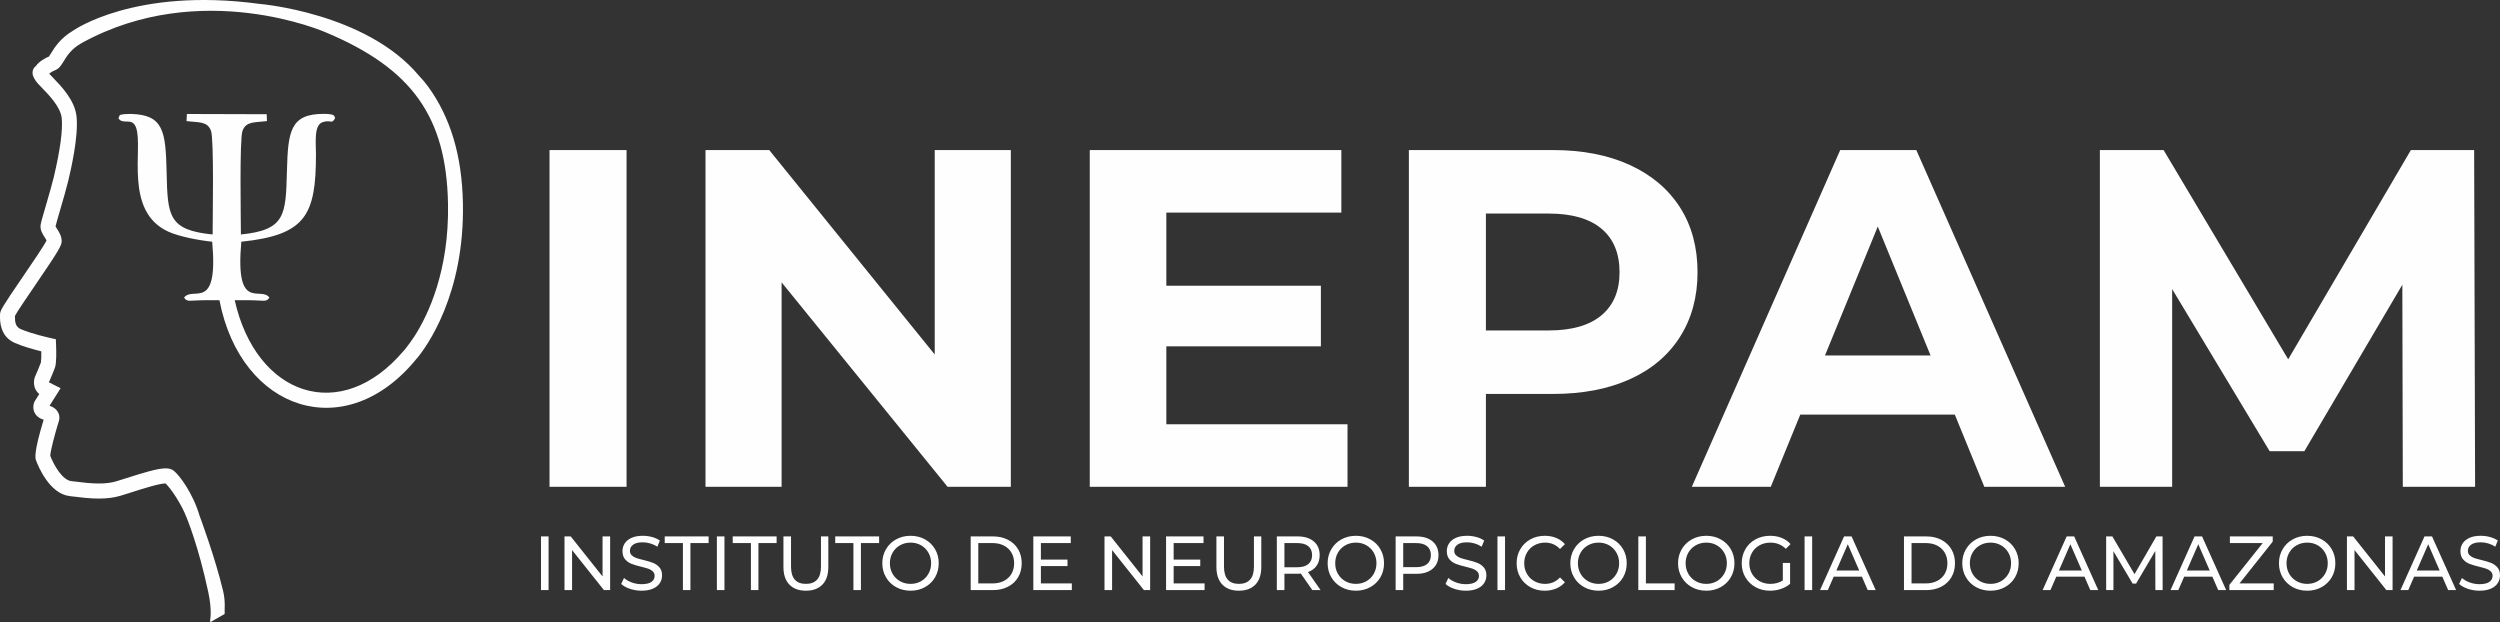
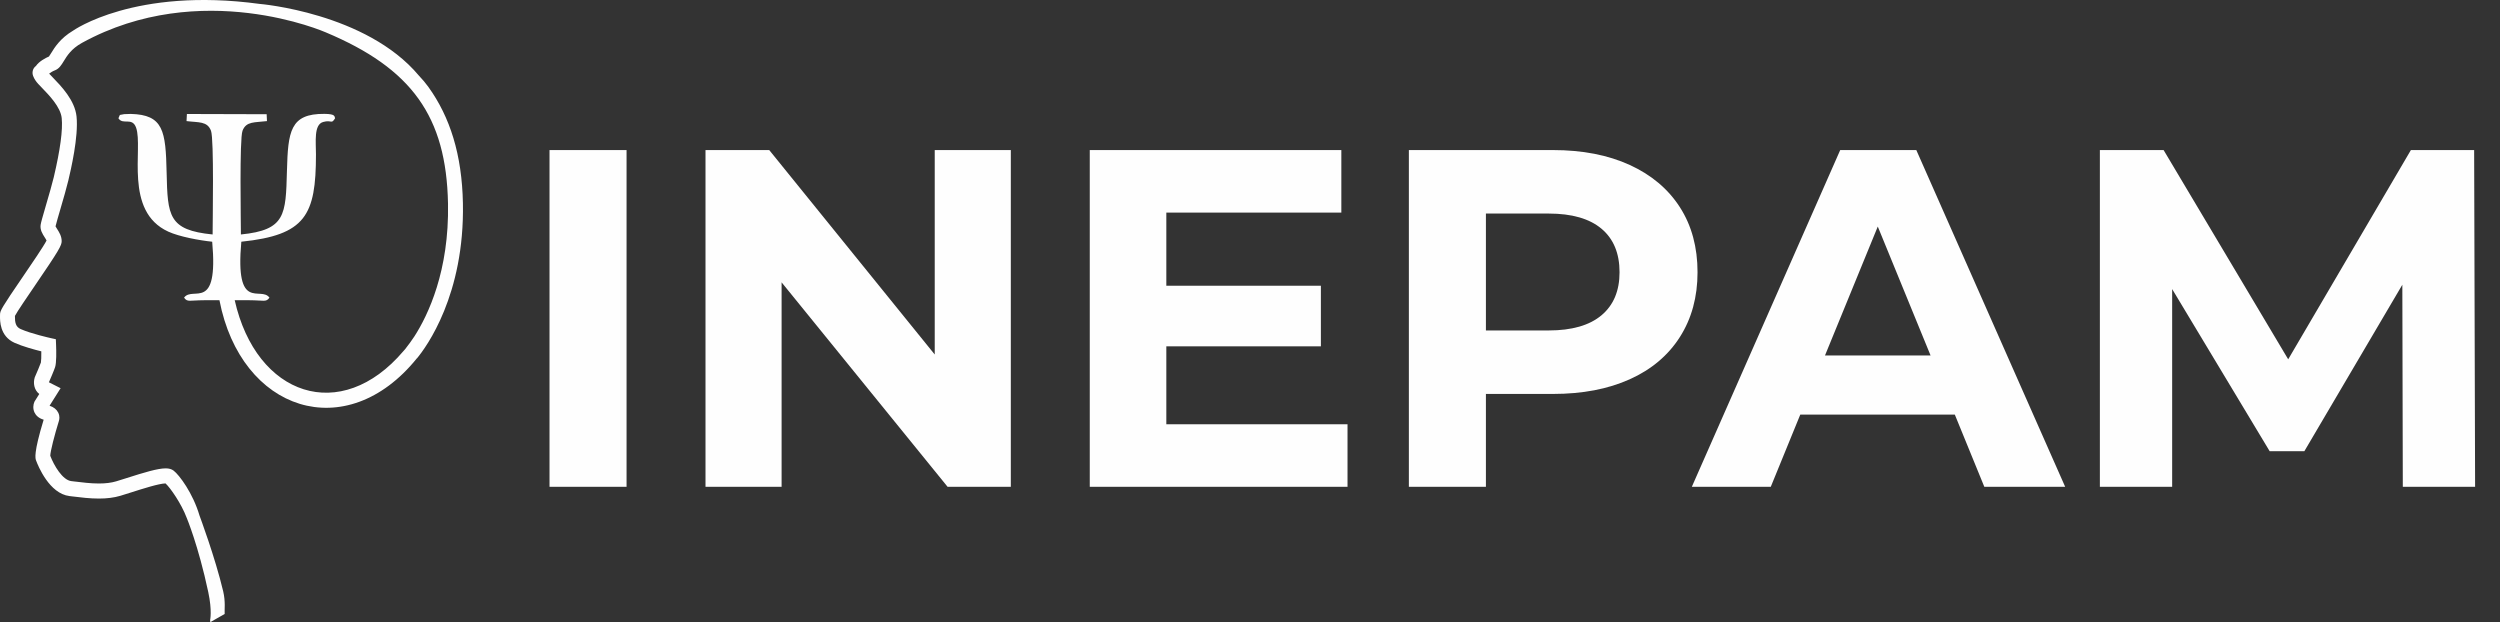
<svg xmlns="http://www.w3.org/2000/svg" xml:space="preserve" width="148.067mm" height="36.848mm" version="1.1" style="shape-rendering:geometricPrecision; text-rendering:geometricPrecision; image-rendering:optimizeQuality; fill-rule:evenodd; clip-rule:evenodd" viewBox="0 0 14805.64 3684.55">
  <rect x="0" y="0" width="14805.64" height="3684.55" fill="#333333" stroke="none" />
  <defs>
    <style type="text/css">
   
    .fil0 {fill:#FEFEFE;fill-rule:nonzero}
   
  </style>
  </defs>
  <g id="Camada_x0020_1">
    <g id="_3130337090864">
      <path class="fil0" d="M1321.5 3500.84c15.07,63.57 7.16,109.41 8.96,135.29l-85 48.43 -0.99 -13.11c-0.03,-0.49 12.75,-52.92 -11.07,-164.86 -58.77,-276.18 -127.91,-440.3 -127.91,-440.3 -31.98,-84.41 -96.03,-176.36 -125.18,-203.31 -37.97,0.39 -136.85,31.97 -202.43,52.91 -24.12,7.7 -46.91,14.98 -65.59,20.49 -37.09,10.94 -78.47,16.26 -126.52,16.26 -53.88,0 -107.1,-6.54 -158.59,-12.87l-15.75 -1.92c-119.3,-14.48 -185.8,-178.29 -197.92,-210.97 -4.35,-11.73 -15.69,-42.32 45.04,-241.32 -32.13,-9.27 -47.1,-27.99 -54.03,-42.35 -11.03,-22.88 -7.78,-47.39 -1.06,-62.68l1.34 -3.04 27.78 -44.17c-31.16,-24.12 -36.63,-65.15 -27.38,-96.32l0.81 -2.71 1.13 -2.6c10.92,-24.84 29.93,-69.45 35.07,-84.74 1.87,-8.18 2.77,-35.44 2.46,-66.18 -41.27,-10.28 -111.17,-29.28 -158.57,-50.59 -88,-39.57 -86.5,-131.39 -86.01,-161.57 0.04,-2.1 0.07,-4.03 0.07,-5.74 0,-22.56 9.1,-39.51 134.04,-222.38 50.41,-73.78 124.88,-182.79 141.44,-216.14 -2.49,-5.55 -8.04,-14.22 -11.67,-19.89 -12.28,-19.19 -27.56,-43.06 -23.4,-72.51 2.04,-14.42 11.15,-46.38 33.02,-121.34 16.78,-57.51 35.79,-122.68 44.99,-161.74 38.22,-162.35 53.98,-280.01 46.86,-349.69 -6.69,-65.38 -75.35,-136.12 -116.37,-178.39 -17.69,-18.23 -30.48,-31.41 -38.31,-43.29 -11.12,-16.88 -22.49,-36.81 -16.41,-59.77 2.94,-11.13 9.15,-20.2 18.51,-27.09 18,-26.86 57.08,-47.63 77.04,-56 3.06,-3.96 8.11,-12.22 12.28,-19.05 20.48,-33.5 54.16,-88.57 130.47,-134.03 0,0 363.79,-259.01 1105.55,-158.31 -0.12,-0.03 -0.23,-0.06 -0.35,-0.09 0,0 631.19,52.05 943.15,424.98 20.54,21.43 39.39,43.73 56.08,66.91 128.49,178.53 198.77,401.12 204.38,688.38 10.6,543.35 -216.69,851.93 -271.86,918.58l-0.44 -0.33c-419.24,519.73 -1042.51,314.47 -1169.57,-343.63l-91.58 0c-86.66,0.28 -97.59,12.98 -117.92,-15.28 51.65,-71.88 204.55,91.44 166.62,-331.24 -78.11,-8.12 -195.18,-30.13 -259.78,-59.6 -265.68,-121.22 -147.31,-493.8 -191.01,-616.07 -23.04,-64.43 -78.51,-13.26 -104.53,-55.39 13.21,-28.75 0.48,-16.04 33.65,-24.44 0.65,-0.17 36.32,-1.38 39.04,-1.31 194.28,4.61 207.18,100.7 212.68,347.31 5.75,257.42 10.98,340.71 272.39,366.56 0,-73.33 9.01,-564.62 -9.52,-613.96 -21.78,-58.02 -73.36,-48.33 -144.94,-57.47l2.18 -42.07 472.27 1.38 1.93 40.7c-72.05,9.21 -123.17,-0.36 -144.88,57.46 -18.47,49.17 -9.48,540.77 -9.48,613.96 265.21,-26.23 265.61,-116.28 272.63,-376.35 6.32,-233.99 18.52,-339.87 222.48,-337.87 67.15,0.65 57.78,15.48 62.65,26.09 -23.5,38.06 -19.13,7.35 -70.85,22.01 -55.87,15.82 -42.35,117.35 -42.39,192.4 -0.18,360.25 -61.27,477.1 -442.07,516.64 -37.96,423.05 114.94,259.33 166.61,331.24 -20.33,28.26 -31.26,15.56 -117.92,15.28l-87.83 0c127.77,567.87 628.64,738.27 999.62,300.7 3.25,-3.37 6.4,-6.85 9.34,-10.54 20.22,-25.35 38.7,-51.02 55.71,-76.74 79.98,-124.85 206.32,-386.64 198.53,-786.28 -10.05,-514.87 -213.53,-799.64 -725.28,-1014.13 0,0 -737.68,-324.19 -1442.18,62.69 -63.63,34.94 -89.48,77.75 -108.46,108.81 -14,22.9 -27.23,44.53 -51.76,53.84 -13.93,5.28 -27.07,13.71 -34.54,19.68 5.79,6.39 14,14.85 21.09,22.15 49.11,50.61 131.31,135.31 141.18,231.75 12.28,120.13 -33.69,315.4 -48.8,379.56 -9.73,41.37 -29.1,107.76 -46.19,166.34 -11.55,39.58 -25.66,87.91 -29.47,104.63 2.04,4.1 6.28,10.73 9.28,15.42 12.09,18.87 27.12,42.37 27.12,72.17 0,25.42 -14.6,52.73 -158.36,263.15 -44.84,65.63 -105.3,154.12 -118.49,179.74 -0.55,39.34 4.87,64.67 33.61,77.58 61.29,27.55 174.3,52.75 175.44,53l33.3 7.38 1.37 34.46c1.49,37.78 2.71,105.07 -5.91,131.24 -6.97,21.14 -29.56,73.24 -36.54,89.22 0.03,0.06 0.04,0.1 0.07,0.16l69.15 34.97 -65.29 103.77c24.7,8.12 41.93,21.88 51.3,40.99 10.87,22.16 6.42,42.12 3.32,51.08 -24.84,79.96 -50.34,178.73 -50.52,204.56 22.38,58.24 72.61,143.51 124.31,149.79l15.88 1.94c48.87,6 99.4,12.21 147.94,12.21 39.57,0 72.86,-4.15 101.8,-12.68 17.75,-5.24 40.08,-12.37 63.73,-19.92 101.22,-32.33 182.41,-57.05 229.69,-57.05 19.77,0 35.16,4.39 47.06,13.42 33.99,25.78 114.67,134.08 153.62,266.55 0,0 92.22,246.34 139.83,447.18z" />
      <path class="fil0" d="M3254.38 888.72l456.26 0 0 1994.17 -456.26 0 0 -1994.17zm2731.94 0l0 1994.17 -374.58 0 -982.94 -1210.74 0 1210.74 -450.63 0 0 -1994.17 377.4 0 980.12 1210.74 0 -1210.74 450.63 0zm1994.05 1623.82l0 370.34 -1526.51 0 0 -1994.17 1489.89 0 0 370.34 -1036.46 0 0 433.02 915.34 0 0 358.95 -915.34 0 0 461.51 1073.07 0zm1216.69 -1623.82c174.63,0 326.24,29.44 454.87,88.31 128.61,58.88 227.65,142.44 297.13,250.69 69.47,108.25 104.2,236.45 104.2,384.59 0,146.24 -34.73,273.96 -104.2,383.16 -69.47,109.2 -168.52,192.77 -297.13,250.69 -128.63,57.93 -280.24,86.89 -454.87,86.89l-397.11 0 0 549.82 -456.27 0 0 -1994.17 853.38 0zm-25.34 1068.3c137.06,0 241.27,-29.92 312.62,-89.74 71.35,-59.83 107.02,-144.81 107.02,-254.96 0,-112.05 -35.67,-198 -107.02,-257.82 -71.34,-59.83 -175.56,-89.73 -312.62,-89.73l-371.77 0 0 692.26 371.77 0zm2405.25 498.54l-915.34 0 -174.62 427.32 -467.54 0 878.73 -1994.17 450.64 0 881.55 1994.17 -478.8 0 -174.62 -427.32zm-143.64 -350.4l-312.63 -763.48 -312.63 763.48 625.25 0zm2796.72 777.72l-2.81 -1196.5 -580.19 985.69 -205.61 0 -577.37 -960.05 0 1170.87 -428.1 0 0 -1994.17 377.4 0 737.91 1239.23 726.65 -1239.23 374.58 0 5.64 1994.17 -428.11 0z" />
-       <path class="fil0" d="M3203.86 3176.77l44.91 0 0 317.91 -44.91 0 0 -317.91zm409.49 0l0 317.91 -36.83 0 -188.57 -237.06 0 237.06 -44.91 0 0 -317.91 36.82 0 188.58 237.07 0 -237.07 44.91 0zm185.87 321.54c-23.65,0 -46.48,-3.71 -68.47,-11.12 -22.01,-7.42 -39.29,-17.04 -51.87,-28.84l16.62 -35.43c11.97,10.9 27.32,19.76 46.02,26.57 18.71,6.81 37.95,10.22 57.7,10.22 26.04,0 45.51,-4.47 58.38,-13.4 12.86,-8.93 19.3,-20.82 19.3,-35.65 0,-10.9 -3.51,-19.76 -10.55,-26.57 -7.03,-6.82 -15.71,-12.04 -26.04,-15.67 -10.33,-3.64 -24.93,-7.72 -43.78,-12.26 -23.65,-5.76 -42.74,-11.51 -57.25,-17.26 -14.52,-5.76 -26.94,-14.61 -37.27,-26.57 -10.32,-11.96 -15.5,-28.09 -15.5,-48.37 0,-16.96 4.42,-32.25 13.25,-45.88 8.83,-13.62 22.23,-24.52 40.19,-32.7 17.96,-8.17 40.26,-12.26 66.9,-12.26 18.57,0 36.83,2.42 54.78,7.27 17.97,4.84 33.38,11.81 46.25,20.89l-14.81 36.33c-13.18,-8.47 -27.25,-14.91 -42.21,-19.3 -14.97,-4.39 -29.63,-6.58 -44.01,-6.58 -25.44,0 -44.53,4.69 -57.25,14.08 -12.71,9.38 -19.08,21.49 -19.08,36.33 0,10.9 3.6,19.76 10.78,26.57 7.18,6.81 16.09,12.11 26.72,15.9 10.63,3.78 25.06,7.79 43.32,12.03 23.65,5.75 42.66,11.51 57.03,17.26 14.37,5.75 26.72,14.53 37.05,26.34 10.32,11.81 15.48,27.71 15.48,47.69 0,16.65 -4.49,31.87 -13.46,45.65 -8.98,13.77 -22.6,24.67 -40.86,32.7 -18.26,8.02 -40.72,12.03 -67.36,12.03zm245.14 -282.02l-107.75 0 0 -39.52 259.96 0 0 39.52 -107.76 0 0 278.39 -44.45 0 0 -278.39zm201.15 -39.52l44.9 0 0 317.91 -44.9 0 0 -317.91zm201.6 39.52l-107.75 0 0 -39.52 259.96 0 0 39.52 -107.76 0 0 278.39 -44.45 0 0 -278.39zm325.52 282.02c-41.91,0 -74.52,-12.11 -97.87,-36.33 -23.36,-24.22 -35.03,-59.04 -35.03,-104.45l0 -180.76 44.9 0 0 178.94c0,68.13 29.49,102.18 88.45,102.18 28.73,0 50.74,-8.4 66.01,-25.21 15.26,-16.8 22.89,-42.46 22.89,-76.97l0 -178.94 43.56 0 0 180.76c0,45.72 -11.67,80.6 -35.02,104.68 -23.36,24.07 -55.98,36.1 -97.88,36.1zm281.51 -282.02l-107.75 0 0 -39.52 259.96 0 0 39.52 -107.76 0 0 278.39 -44.45 0 0 -278.39zm338.54 282.02c-31.73,0 -60.31,-7.04 -85.75,-21.12 -25.45,-14.08 -45.43,-33.53 -59.94,-58.36 -14.53,-24.83 -21.78,-52.53 -21.78,-83.1 0,-30.58 7.25,-58.29 21.78,-83.11 14.51,-24.83 34.49,-44.28 59.94,-58.36 25.45,-14.08 54.03,-21.12 85.75,-21.12 31.43,0 59.87,7.04 85.3,21.12 25.45,14.08 45.36,33.46 59.73,58.13 14.36,24.68 21.55,52.46 21.55,83.34 0,30.88 -7.19,58.66 -21.55,83.33 -14.37,24.68 -34.28,44.05 -59.73,58.13 -25.44,14.08 -53.88,21.12 -85.3,21.12zm0 -40.42c23.05,0 43.78,-5.3 62.19,-15.89 18.42,-10.6 32.93,-25.21 43.56,-43.83 10.63,-18.62 15.93,-39.44 15.93,-62.45 0,-23.01 -5.3,-43.83 -15.93,-62.45 -10.63,-18.62 -25.14,-33.23 -43.56,-43.83 -18.41,-10.6 -39.14,-15.9 -62.19,-15.9 -23.04,0 -43.92,5.3 -62.64,15.9 -18.7,10.6 -33.37,25.21 -44,43.83 -10.63,18.62 -15.94,39.44 -15.94,62.45 0,23.01 5.31,43.83 15.94,62.45 10.63,18.62 25.3,33.23 44,43.83 18.72,10.59 39.6,15.89 62.64,15.89zm356.04 -281.12l132.45 0c33.23,0 62.72,6.67 88.45,19.99 25.74,13.32 45.73,32.02 59.94,56.09 14.22,24.07 21.33,51.7 21.33,82.88 0,31.18 -7.11,58.81 -21.33,82.87 -14.21,24.08 -34.2,42.77 -59.94,56.1 -25.74,13.32 -55.23,19.98 -88.45,19.98l-132.45 0 0 -317.91zm129.76 278.4c25.44,0 47.82,-5 67.13,-14.99 19.3,-9.99 34.19,-24 44.67,-42.01 10.48,-18.02 15.71,-38.84 15.71,-62.45 0,-23.62 -5.23,-44.44 -15.71,-62.45 -10.48,-18.02 -25.37,-32.02 -44.67,-42.01 -19.31,-10 -41.69,-14.99 -67.13,-14.99l-84.86 0 0 238.88 84.86 0zm469.19 0l0 39.51 -228.08 0 0 -317.91 221.79 0 0 39.52 -176.9 0 0 97.64 157.59 0 0 38.6 -157.59 0 0 102.64 183.19 0zm463.8 -278.4l0 317.91 -36.82 0 -188.58 -237.06 0 237.06 -44.9 0 0 -317.91 36.82 0 188.58 237.07 0 -237.07 44.9 0zm322.37 278.4l0 39.51 -228.08 0 0 -317.91 221.79 0 0 39.52 -176.9 0 0 97.64 157.59 0 0 38.6 -157.59 0 0 102.64 183.19 0zm202.95 43.14c-41.91,0 -74.53,-12.11 -97.88,-36.33 -23.35,-24.22 -35.03,-59.04 -35.03,-104.45l0 -180.76 44.91 0 0 178.94c0,68.13 29.49,102.18 88.45,102.18 28.73,0 50.74,-8.4 66,-25.21 15.27,-16.8 22.9,-42.46 22.9,-76.97l0 -178.94 43.56 0 0 180.76c0,45.72 -11.68,80.6 -35.03,104.68 -23.35,24.07 -55.98,36.1 -97.87,36.1zm435.07 -3.63l-67.81 -97.64c-8.37,0.61 -14.96,0.91 -19.75,0.91l-77.67 0 0 96.73 -44.9 0 0 -317.91 122.57 0c40.71,0 72.73,9.84 96.08,29.53 23.35,19.68 35.02,46.78 35.02,81.28 0,24.53 -5.99,45.42 -17.96,62.68 -11.97,17.26 -29.04,29.83 -51.18,37.7l74.52 106.72 -48.94 0zm-88.89 -135.34c28.43,0 50.13,-6.2 65.1,-18.62 14.97,-12.41 22.45,-30.12 22.45,-53.14 0,-23.01 -7.48,-40.65 -22.45,-52.91 -14.97,-12.26 -36.67,-18.39 -65.1,-18.39l-76.33 0 0 143.05 76.33 0zm347.06 138.97c-31.74,0 -60.32,-7.04 -85.76,-21.12 -25.45,-14.08 -45.43,-33.53 -59.94,-58.36 -14.52,-24.83 -21.78,-52.53 -21.78,-83.1 0,-30.58 7.26,-58.29 21.78,-83.11 14.51,-24.83 34.49,-44.28 59.94,-58.36 25.45,-14.08 54.03,-21.12 85.76,-21.12 31.43,0 59.87,7.04 85.3,21.12 25.44,14.08 45.35,33.46 59.72,58.13 14.36,24.68 21.55,52.46 21.55,83.34 0,30.88 -7.19,58.66 -21.55,83.33 -14.37,24.68 -34.28,44.05 -59.72,58.13 -25.44,14.08 -53.88,21.12 -85.3,21.12zm0 -40.42c23.04,0 43.77,-5.3 62.18,-15.89 18.42,-10.6 32.93,-25.21 43.56,-43.83 10.63,-18.62 15.94,-39.44 15.94,-62.45 0,-23.01 -5.31,-43.83 -15.94,-62.45 -10.63,-18.62 -25.14,-33.23 -43.56,-43.83 -18.41,-10.6 -39.14,-15.9 -62.18,-15.9 -23.05,0 -43.93,5.3 -62.64,15.9 -18.71,10.6 -33.38,25.21 -44.01,43.83 -10.63,18.62 -15.93,39.44 -15.93,62.45 0,23.01 5.3,43.83 15.93,62.45 10.63,18.62 25.3,33.23 44.01,43.83 18.71,10.59 39.59,15.89 62.64,15.89zm357.83 -281.12c40.72,0 72.74,9.84 96.08,29.53 23.35,19.68 35.03,46.78 35.03,81.28 0,34.52 -11.68,61.62 -35.03,81.29 -23.34,19.68 -55.37,29.52 -96.08,29.52l-77.66 0 0 96.28 -44.91 0 0 -317.91 122.57 0zm-1.34 182.12c28.43,0 50.13,-6.13 65.1,-18.39 14.97,-12.27 22.45,-29.9 22.45,-52.92 0,-23.01 -7.48,-40.65 -22.45,-52.91 -14.97,-12.26 -36.67,-18.39 -65.1,-18.39l-76.32 0 0 142.6 76.32 0zm294.53 139.42c-23.65,0 -46.47,-3.71 -68.47,-11.12 -22.01,-7.42 -39.29,-17.04 -51.86,-28.84l16.62 -35.43c11.97,10.9 27.31,19.76 46.02,26.57 18.7,6.81 37.94,10.22 57.69,10.22 26.04,0 45.51,-4.47 58.38,-13.4 12.86,-8.93 19.3,-20.82 19.3,-35.65 0,-10.9 -3.51,-19.76 -10.55,-26.57 -7.03,-6.82 -15.71,-12.04 -26.04,-15.67 -10.33,-3.64 -24.92,-7.72 -43.78,-12.26 -23.64,-5.76 -42.73,-11.51 -57.25,-17.26 -14.52,-5.76 -26.94,-14.61 -37.27,-26.57 -10.32,-11.96 -15.49,-28.09 -15.49,-48.37 0,-16.96 4.42,-32.25 13.25,-45.88 8.82,-13.62 22.22,-24.52 40.18,-32.7 17.97,-8.17 40.26,-12.26 66.91,-12.26 18.56,0 36.82,2.42 54.78,7.27 17.96,4.84 33.37,11.81 46.24,20.89l-14.81 36.33c-13.17,-8.47 -27.24,-14.91 -42.21,-19.3 -14.97,-4.39 -29.63,-6.58 -44,-6.58 -25.44,0 -44.53,4.69 -57.26,14.08 -12.71,9.38 -19.08,21.49 -19.08,36.33 0,10.9 3.6,19.76 10.78,26.57 7.19,6.81 16.09,12.11 26.72,15.9 10.63,3.78 25.06,7.79 43.32,12.03 23.65,5.75 42.66,11.51 57.04,17.26 14.36,5.75 26.71,14.53 37.04,26.34 10.32,11.81 15.48,27.71 15.48,47.69 0,16.65 -4.48,31.87 -13.46,45.65 -8.98,13.77 -22.6,24.67 -40.86,32.7 -18.26,8.02 -40.71,12.03 -67.36,12.03zm187.24 -321.54l44.9 0 0 317.91 -44.9 0 0 -317.91zm279.73 321.54c-31.44,0 -59.8,-7.04 -85.09,-21.12 -25.3,-14.08 -45.12,-33.45 -59.49,-58.13 -14.37,-24.68 -21.56,-52.46 -21.56,-83.33 0,-30.89 7.19,-58.67 21.56,-83.34 14.37,-24.67 34.27,-44.05 59.72,-58.13 25.44,-14.08 53.88,-21.12 85.3,-21.12 24.55,0 47,4.16 67.36,12.49 20.35,8.33 37.71,20.67 52.08,37.02l-29.19 28.61c-23.65,-25.13 -53.13,-37.7 -88.44,-37.7 -23.35,0 -44.46,5.3 -63.31,15.9 -18.87,10.6 -33.61,25.21 -44.23,43.83 -10.63,18.62 -15.94,39.44 -15.94,62.45 0,23.01 5.31,43.83 15.94,62.45 10.62,18.62 25.36,33.23 44.23,43.83 18.85,10.59 39.96,15.89 63.31,15.89 35.02,0 64.51,-12.72 88.44,-38.15l29.19 28.61c-14.37,16.35 -31.81,28.77 -52.31,37.25 -20.51,8.47 -43.03,12.71 -67.57,12.71zm319.23 0c-31.74,0 -60.32,-7.04 -85.76,-21.12 -25.45,-14.08 -45.43,-33.53 -59.94,-58.36 -14.52,-24.83 -21.78,-52.53 -21.78,-83.1 0,-30.58 7.26,-58.29 21.78,-83.11 14.51,-24.83 34.49,-44.28 59.94,-58.36 25.45,-14.08 54.03,-21.12 85.76,-21.12 31.42,0 59.87,7.04 85.3,21.12 25.44,14.08 45.35,33.46 59.72,58.13 14.36,24.68 21.55,52.46 21.55,83.34 0,30.88 -7.19,58.66 -21.55,83.33 -14.37,24.68 -34.28,44.05 -59.72,58.13 -25.44,14.08 -53.89,21.12 -85.3,21.12zm0 -40.42c23.04,0 43.77,-5.3 62.18,-15.89 18.42,-10.6 32.93,-25.21 43.56,-43.83 10.63,-18.62 15.94,-39.44 15.94,-62.45 0,-23.01 -5.31,-43.83 -15.94,-62.45 -10.63,-18.62 -25.14,-33.23 -43.56,-43.83 -18.41,-10.6 -39.14,-15.9 -62.18,-15.9 -23.05,0 -43.93,5.3 -62.64,15.9 -18.71,10.6 -33.38,25.21 -44.01,43.83 -10.63,18.62 -15.94,39.44 -15.94,62.45 0,23.01 5.31,43.83 15.94,62.45 10.63,18.62 25.3,33.23 44.01,43.83 18.71,10.59 39.59,15.89 62.64,15.89zm235.26 -281.12l44.91 0 0 278.4 170.16 0 0 39.51 -215.06 0 0 -317.91zm402.74 321.54c-31.73,0 -60.31,-7.04 -85.75,-21.12 -25.45,-14.08 -45.43,-33.53 -59.94,-58.36 -14.53,-24.83 -21.78,-52.53 -21.78,-83.1 0,-30.58 7.25,-58.29 21.78,-83.11 14.51,-24.83 34.49,-44.28 59.94,-58.36 25.45,-14.08 54.03,-21.12 85.75,-21.12 31.43,0 59.87,7.04 85.3,21.12 25.45,14.08 45.36,33.46 59.72,58.13 14.37,24.68 21.56,52.46 21.56,83.34 0,30.88 -7.19,58.66 -21.56,83.33 -14.36,24.68 -34.27,44.05 -59.72,58.13 -25.44,14.08 -53.88,21.12 -85.3,21.12zm0 -40.42c23.05,0 43.78,-5.3 62.19,-15.89 18.42,-10.6 32.93,-25.21 43.56,-43.83 10.62,-18.62 15.93,-39.44 15.93,-62.45 0,-23.01 -5.31,-43.83 -15.93,-62.45 -10.63,-18.62 -25.14,-33.23 -43.56,-43.83 -18.41,-10.6 -39.14,-15.9 -62.19,-15.9 -23.04,0 -43.92,5.3 -62.64,15.9 -18.7,10.6 -33.37,25.21 -44,43.83 -10.63,18.62 -15.94,39.44 -15.94,62.45 0,23.01 5.31,43.83 15.94,62.45 10.63,18.62 25.3,33.23 44,43.83 18.72,10.59 39.6,15.89 62.64,15.89zm453.03 -123.98l43.11 0 0 123.98c-15.57,13.02 -33.68,23.01 -54.34,29.98 -20.65,6.96 -42.2,10.44 -64.65,10.44 -31.74,0 -60.32,-7.04 -85.76,-21.12 -25.45,-14.08 -45.43,-33.45 -59.94,-58.13 -14.52,-24.68 -21.78,-52.46 -21.78,-83.33 0,-30.89 7.26,-58.74 21.78,-83.56 14.51,-24.83 34.57,-44.21 60.17,-58.14 25.6,-13.93 54.4,-20.89 86.43,-20.89 25.14,0 47.96,4.16 68.47,12.49 20.5,8.33 37.94,20.51 52.31,36.56l-27.84 28.16c-25.14,-24.52 -55.52,-36.79 -91.14,-36.79 -23.95,0 -45.42,5.23 -64.43,15.67 -19.02,10.45 -33.9,24.98 -44.68,43.6 -10.78,18.62 -16.16,39.59 -16.16,62.91 0,23.01 5.38,43.83 16.16,62.45 10.78,18.62 25.66,33.23 44.68,43.83 19.01,10.59 40.33,15.89 63.98,15.89 28.14,0 52.69,-6.81 73.63,-20.44l0 -103.54zm128.86 -157.14l44.91 0 0 317.91 -44.91 0 0 -317.91zm339.44 238.43l-167.02 0 -34.57 79.47 -46.25 0 142.32 -317.91 44.45 0 142.78 317.91 -47.14 0 -34.58 -79.47zm-15.71 -36.34l-67.8 -155.77 -67.81 155.77 135.6 0zm264.9 -202.1l132.44 0c33.23,0 62.72,6.67 88.46,19.99 25.74,13.32 45.72,32.02 59.94,56.09 14.22,24.07 21.32,51.7 21.32,82.88 0,31.18 -7.1,58.81 -21.32,82.87 -14.22,24.08 -34.2,42.77 -59.94,56.1 -25.75,13.32 -55.24,19.98 -88.46,19.98l-132.44 0 0 -317.91zm129.76 278.4c25.43,0 47.82,-5 67.12,-14.99 19.31,-9.99 34.2,-24 44.68,-42.01 10.48,-18.02 15.71,-38.84 15.71,-62.45 0,-23.62 -5.23,-44.44 -15.71,-62.45 -10.48,-18.02 -25.37,-32.02 -44.68,-42.01 -19.3,-10 -41.69,-14.99 -67.12,-14.99l-84.86 0 0 238.88 84.86 0zm382.97 43.14c-31.73,0 -60.31,-7.04 -85.75,-21.12 -25.45,-14.08 -45.43,-33.53 -59.94,-58.36 -14.53,-24.83 -21.78,-52.53 -21.78,-83.1 0,-30.58 7.25,-58.29 21.78,-83.11 14.51,-24.83 34.49,-44.28 59.94,-58.36 25.45,-14.08 54.03,-21.12 85.75,-21.12 31.43,0 59.87,7.04 85.3,21.12 25.45,14.08 45.36,33.46 59.73,58.13 14.36,24.68 21.55,52.46 21.55,83.34 0,30.88 -7.19,58.66 -21.55,83.33 -14.37,24.68 -34.28,44.05 -59.73,58.13 -25.44,14.08 -53.88,21.12 -85.3,21.12zm0 -40.42c23.05,0 43.78,-5.3 62.19,-15.89 18.42,-10.6 32.93,-25.21 43.56,-43.83 10.63,-18.62 15.93,-39.44 15.93,-62.45 0,-23.01 -5.3,-43.83 -15.93,-62.45 -10.63,-18.62 -25.14,-33.23 -43.56,-43.83 -18.41,-10.6 -39.14,-15.9 -62.19,-15.9 -23.04,0 -43.92,5.3 -62.64,15.9 -18.7,10.6 -33.37,25.21 -44,43.83 -10.63,18.62 -15.94,39.44 -15.94,62.45 0,23.01 5.31,43.83 15.94,62.45 10.63,18.62 25.3,33.23 44,43.83 18.72,10.59 39.6,15.89 62.64,15.89zm556.29 -42.69l-167.02 0 -34.57 79.47 -46.25 0 142.32 -317.91 44.45 0 142.78 317.91 -47.14 0 -34.58 -79.47zm-15.71 -36.34l-67.8 -155.77 -67.81 155.77 135.6 0zm435.51 115.81l-0.44 -231.61 -113.6 193.01 -20.65 0 -113.59 -191.65 0 230.25 -43.11 0 0 -317.91 36.82 0 131.1 223.44 129.32 -223.44 36.81 0 0.45 317.91 -43.11 0zm337.64 -79.47l-167.02 0 -34.57 79.47 -46.25 0 142.32 -317.91 44.45 0 142.78 317.91 -47.14 0 -34.58 -79.47zm-15.71 -36.34l-67.8 -155.77 -67.81 155.77 135.6 0zm378.95 76.3l0 39.51 -262.66 0 0 -30.88 197.55 -247.51 -194.41 0 0 -39.52 253.67 0 0 30.89 -196.66 247.51 202.51 0zm198.45 43.14c-31.74,0 -60.32,-7.04 -85.76,-21.12 -25.45,-14.08 -45.43,-33.53 -59.94,-58.36 -14.52,-24.83 -21.78,-52.53 -21.78,-83.1 0,-30.58 7.26,-58.29 21.78,-83.11 14.51,-24.83 34.49,-44.28 59.94,-58.36 25.45,-14.08 54.03,-21.12 85.76,-21.12 31.42,0 59.87,7.04 85.29,21.12 25.45,14.08 45.36,33.46 59.73,58.13 14.36,24.68 21.55,52.46 21.55,83.34 0,30.88 -7.19,58.66 -21.55,83.33 -14.37,24.68 -34.28,44.05 -59.73,58.13 -25.43,14.08 -53.88,21.12 -85.29,21.12zm0 -40.42c23.04,0 43.77,-5.3 62.18,-15.89 18.42,-10.6 32.93,-25.21 43.56,-43.83 10.63,-18.62 15.94,-39.44 15.94,-62.45 0,-23.01 -5.31,-43.83 -15.94,-62.45 -10.63,-18.62 -25.14,-33.23 -43.56,-43.83 -18.41,-10.6 -39.14,-15.9 -62.18,-15.9 -23.05,0 -43.93,5.3 -62.64,15.9 -18.71,10.6 -33.38,25.21 -44.01,43.83 -10.63,18.62 -15.94,39.44 -15.94,62.45 0,23.01 5.31,43.83 15.94,62.45 10.63,18.62 25.3,33.23 44.01,43.83 18.71,10.59 39.59,15.89 62.64,15.89zm505.55 -281.12l0 317.91 -36.82 0 -188.58 -237.06 0 237.06 -44.9 0 0 -317.91 36.82 0 188.58 237.07 0 -237.07 44.9 0zm294.53 238.43l-167.02 0 -34.57 79.47 -46.25 0 142.32 -317.91 44.45 0 142.78 317.91 -47.14 0 -34.58 -79.47zm-15.71 -36.34l-67.8 -155.77 -67.81 155.77 135.6 0zm235.71 119.44c-23.65,0 -46.48,-3.71 -68.47,-11.12 -22.01,-7.42 -39.29,-17.04 -51.87,-28.84l16.62 -35.43c11.97,10.9 27.32,19.76 46.02,26.57 18.71,6.81 37.95,10.22 57.7,10.22 26.04,0 45.51,-4.47 58.38,-13.4 12.86,-8.93 19.3,-20.82 19.3,-35.65 0,-10.9 -3.51,-19.76 -10.55,-26.57 -7.03,-6.82 -15.71,-12.04 -26.04,-15.67 -10.33,-3.64 -24.93,-7.72 -43.78,-12.26 -23.65,-5.76 -42.74,-11.51 -57.25,-17.26 -14.52,-5.76 -26.94,-14.61 -37.27,-26.57 -10.32,-11.96 -15.5,-28.09 -15.5,-48.37 0,-16.96 4.42,-32.25 13.25,-45.88 8.83,-13.62 22.23,-24.52 40.19,-32.7 17.96,-8.17 40.26,-12.26 66.9,-12.26 18.57,0 36.83,2.42 54.78,7.27 17.97,4.84 33.38,11.81 46.25,20.89l-14.81 36.33c-13.18,-8.47 -27.25,-14.91 -42.21,-19.3 -14.97,-4.39 -29.63,-6.58 -44.01,-6.58 -25.44,0 -44.53,4.69 -57.25,14.08 -12.71,9.38 -19.08,21.49 -19.08,36.33 0,10.9 3.6,19.76 10.78,26.57 7.18,6.81 16.09,12.11 26.72,15.9 10.63,3.78 25.06,7.79 43.32,12.03 23.65,5.75 42.66,11.51 57.03,17.26 14.37,5.75 26.72,14.53 37.05,26.34 10.32,11.81 15.48,27.71 15.48,47.69 0,16.65 -4.49,31.87 -13.46,45.65 -8.98,13.77 -22.6,24.67 -40.86,32.7 -18.27,8.02 -40.72,12.03 -67.36,12.03z" />
    </g>
  </g>
</svg>